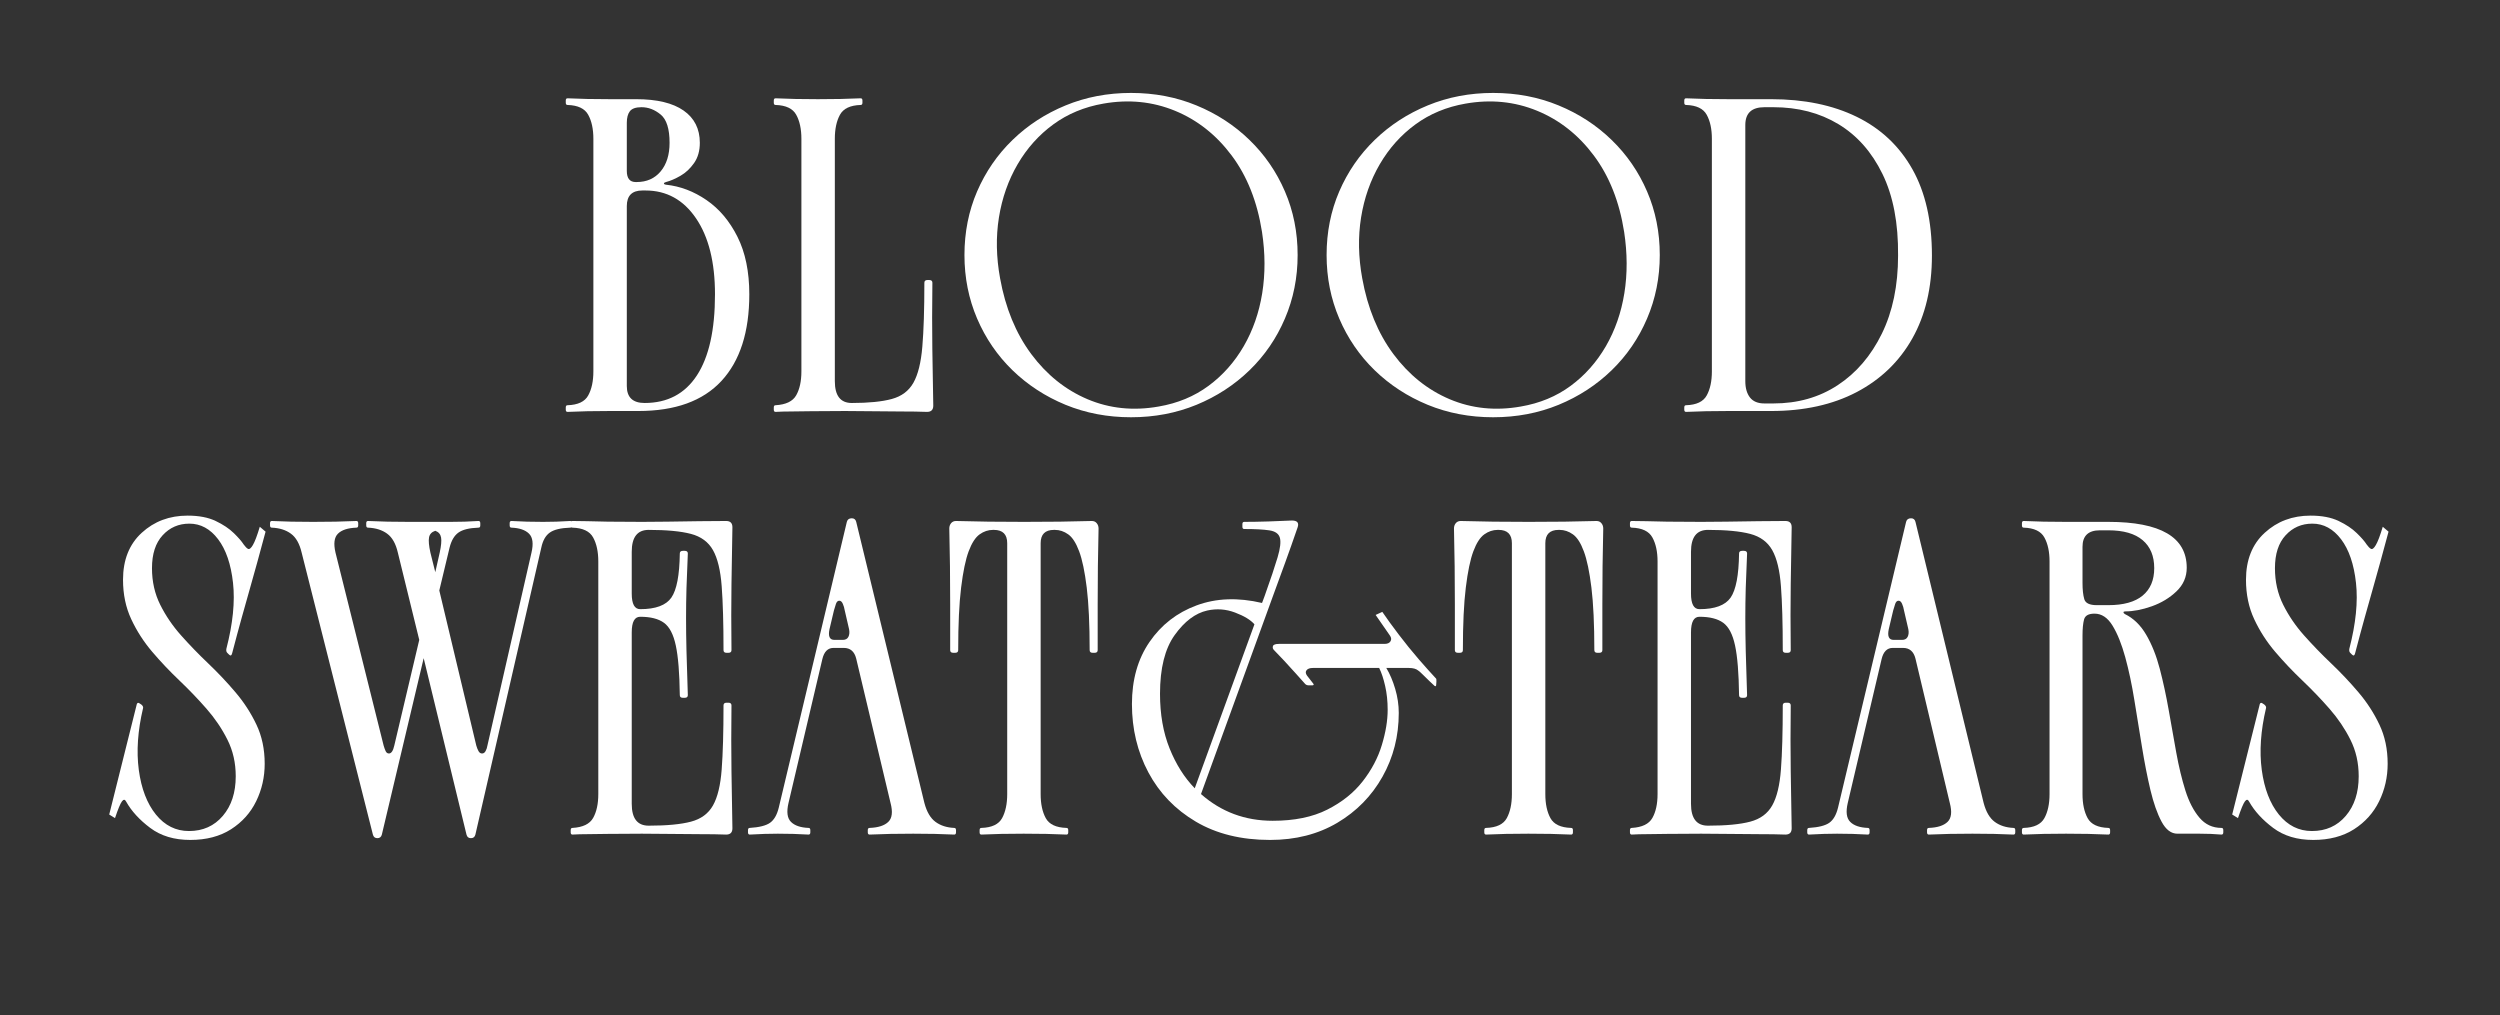
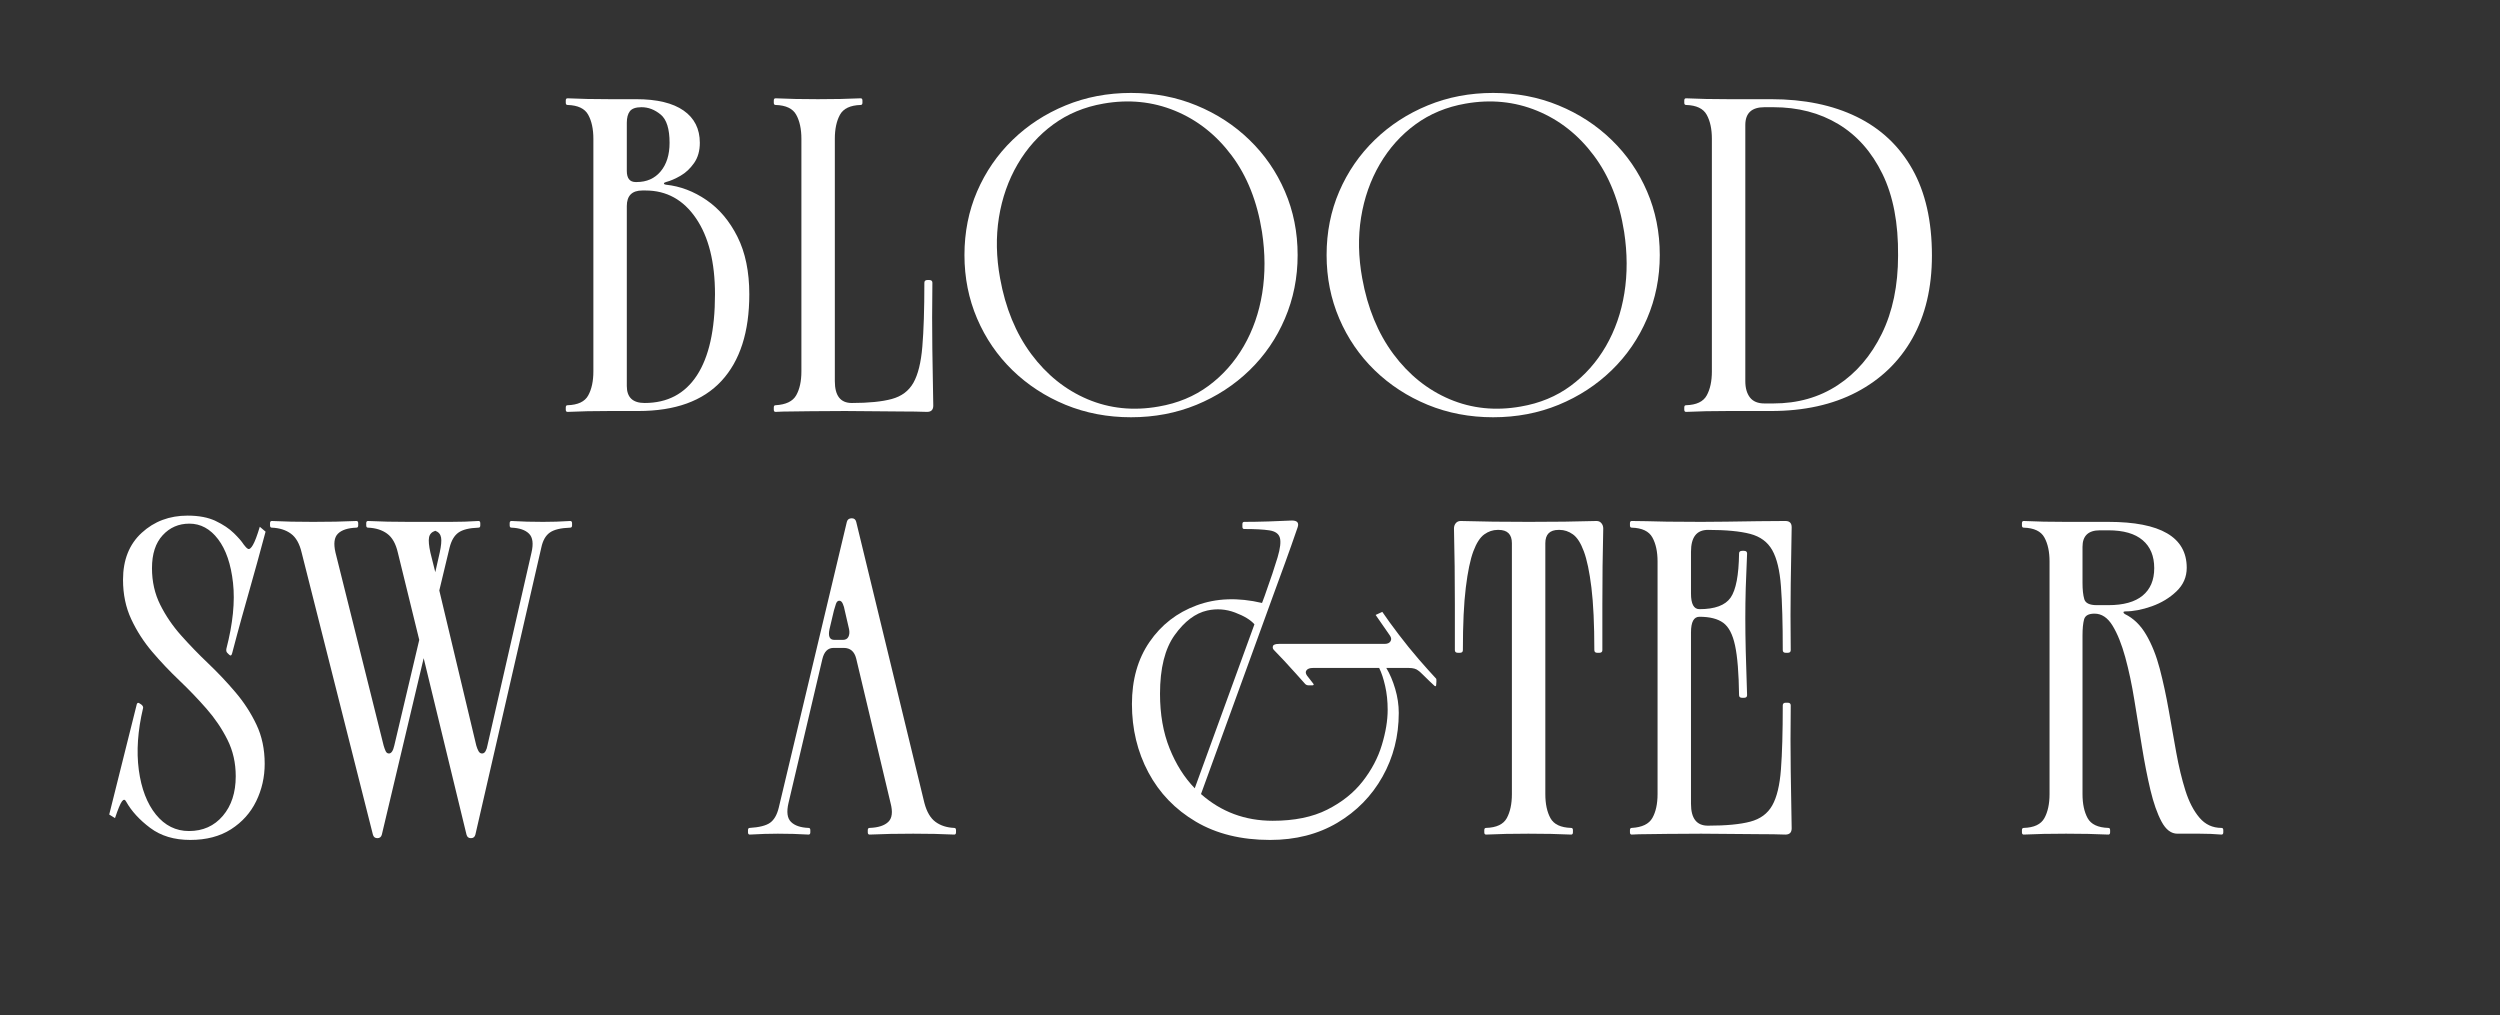
<svg xmlns="http://www.w3.org/2000/svg" width="1000" viewBox="0 0 750 304.5" height="406" preserveAspectRatio="xMidYMid meet">
  <rect x="0" y="0" width="750" height="304.5" fill="#333333" stroke="none" />
  <defs>
    <g />
  </defs>
  <g fill="#ffffff" fill-opacity="1">
    <g transform="translate(166.387, 123.302)">
      <g>
        <path d="M 27 -2.406 C 33.852 -2.406 39.082 -5.164 42.688 -10.688 C 46.301 -16.219 48.109 -24.328 48.109 -35.016 C 48.109 -44.641 46.211 -52.234 42.422 -57.797 C 38.641 -63.367 33.586 -66.156 27.266 -66.156 L 26.328 -66.156 C 23.211 -66.156 21.656 -64.594 21.656 -61.469 L 21.656 -7.484 C 21.656 -4.098 23.438 -2.406 27 -2.406 Z M 24.594 -68.688 C 27.625 -68.688 30.031 -69.754 31.812 -71.891 C 33.594 -74.035 34.484 -76.891 34.484 -80.453 C 34.484 -84.641 33.594 -87.469 31.812 -88.938 C 30.031 -90.406 28.113 -91.141 26.062 -91.141 C 24.363 -91.141 23.203 -90.738 22.578 -89.938 C 21.961 -89.133 21.656 -87.977 21.656 -86.469 L 21.656 -72.031 C 21.656 -69.801 22.547 -68.688 24.328 -68.688 Z M 16.578 0 C 14.078 0 11.848 0.02 9.891 0.062 C 7.93 0.113 5.926 0.18 3.875 0.266 C 3.52 0.266 3.344 0.039 3.344 -0.406 L 3.344 -1.062 C 3.344 -1.508 3.52 -1.734 3.875 -1.734 C 6.988 -1.828 9.055 -2.805 10.078 -4.672 C 11.109 -6.547 11.625 -8.953 11.625 -11.891 L 11.625 -81.656 C 11.625 -84.594 11.109 -86.992 10.078 -88.859 C 9.055 -90.734 6.988 -91.719 3.875 -91.812 C 3.52 -91.812 3.344 -92.035 3.344 -92.484 L 3.344 -93.141 C 3.344 -93.586 3.52 -93.812 3.875 -93.812 C 5.926 -93.727 7.93 -93.66 9.891 -93.609 C 11.848 -93.566 14.078 -93.547 16.578 -93.547 L 24.453 -93.547 C 30.691 -93.547 35.438 -92.41 38.688 -90.141 C 41.938 -87.867 43.562 -84.641 43.562 -80.453 C 43.562 -78.047 42.984 -76.02 41.828 -74.375 C 40.672 -72.727 39.312 -71.457 37.75 -70.562 C 36.195 -69.664 34.75 -69.039 33.406 -68.688 C 33.051 -68.602 32.848 -68.469 32.797 -68.281 C 32.754 -68.102 32.957 -67.973 33.406 -67.891 C 37.688 -67.441 41.738 -65.906 45.562 -63.281 C 49.395 -60.656 52.492 -56.977 54.859 -52.25 C 57.223 -47.531 58.406 -41.785 58.406 -35.016 C 58.406 -23.703 55.617 -15.035 50.047 -9.016 C 44.484 -3.004 36.176 0 25.125 0 Z M 16.578 0 " />
      </g>
    </g>
  </g>
  <g fill="#ffffff" fill-opacity="1">
    <g transform="translate(228.794, 123.302)">
      <g>
        <path d="M 3.875 0.266 C 3.52 0.266 3.344 0.039 3.344 -0.406 L 3.344 -1.062 C 3.344 -1.508 3.52 -1.734 3.875 -1.734 C 6.988 -1.91 9.055 -2.91 10.078 -4.734 C 11.109 -6.566 11.625 -8.953 11.625 -11.891 L 11.625 -81.656 C 11.625 -84.594 11.109 -86.992 10.078 -88.859 C 9.055 -90.734 6.988 -91.719 3.875 -91.812 C 3.52 -91.812 3.344 -92.035 3.344 -92.484 L 3.344 -93.141 C 3.344 -93.586 3.52 -93.812 3.875 -93.812 C 5.926 -93.727 7.93 -93.66 9.891 -93.609 C 11.848 -93.566 14.078 -93.547 16.578 -93.547 C 19.066 -93.547 21.312 -93.566 23.312 -93.609 C 25.32 -93.66 27.352 -93.727 29.406 -93.812 C 29.758 -93.812 29.938 -93.586 29.938 -93.141 L 29.938 -92.484 C 29.938 -92.035 29.758 -91.812 29.406 -91.812 C 26.281 -91.719 24.207 -90.734 23.188 -88.859 C 22.164 -86.992 21.656 -84.594 21.656 -81.656 L 21.656 -8.953 C 21.656 -4.586 23.348 -2.406 26.734 -2.406 C 31.805 -2.406 35.812 -2.805 38.75 -3.609 C 41.695 -4.41 43.859 -6.035 45.234 -8.484 C 46.617 -10.93 47.508 -14.535 47.906 -19.297 C 48.312 -24.066 48.516 -30.461 48.516 -38.484 C 48.516 -39.023 48.828 -39.297 49.453 -39.297 L 49.984 -39.297 C 50.609 -39.297 50.922 -39.023 50.922 -38.484 C 50.828 -31.18 50.82 -24.586 50.906 -18.703 C 51 -12.828 51.094 -7.129 51.188 -1.609 C 51.188 -0.359 50.562 0.266 49.312 0.266 C 47.176 0.18 44.547 0.141 41.422 0.141 C 38.305 0.141 35.234 0.113 32.203 0.062 C 29.172 0.02 26.676 0 24.719 0 C 20.445 0 17.039 0.02 14.5 0.062 C 11.957 0.113 9.906 0.141 8.344 0.141 C 6.789 0.141 5.301 0.18 3.875 0.266 Z M 3.875 0.266 " />
      </g>
    </g>
  </g>
  <g fill="#ffffff" fill-opacity="1">
    <g transform="translate(285.32, 123.302)">
      <g>
        <path d="M 53.984 1.875 C 46.953 1.875 40.406 0.629 34.344 -1.859 C 28.289 -4.359 22.988 -7.812 18.438 -12.219 C 13.895 -16.633 10.352 -21.805 7.812 -27.734 C 5.281 -33.66 4.016 -40.008 4.016 -46.781 C 4.016 -53.633 5.281 -60 7.812 -65.875 C 10.352 -71.758 13.895 -76.906 18.438 -81.312 C 22.988 -85.727 28.289 -89.18 34.344 -91.672 C 40.406 -94.172 46.953 -95.422 53.984 -95.422 C 61.023 -95.422 67.57 -94.172 73.625 -91.672 C 79.688 -89.18 84.988 -85.727 89.531 -81.312 C 94.082 -76.906 97.625 -71.758 100.156 -65.875 C 102.695 -60 103.969 -53.633 103.969 -46.781 C 103.969 -40.008 102.695 -33.66 100.156 -27.734 C 97.625 -21.805 94.082 -16.633 89.531 -12.219 C 84.988 -7.812 79.688 -4.359 73.625 -1.859 C 67.57 0.629 61.023 1.875 53.984 1.875 Z M 62.281 -1.344 C 67.977 -2.32 72.961 -4.391 77.234 -7.547 C 81.516 -10.711 85.035 -14.676 87.797 -19.438 C 90.555 -24.207 92.406 -29.508 93.344 -35.344 C 94.281 -41.176 94.258 -47.301 93.281 -53.719 C 91.852 -62.812 88.82 -70.453 84.188 -76.641 C 79.562 -82.836 73.883 -87.316 67.156 -90.078 C 60.426 -92.836 53.273 -93.551 45.703 -92.219 C 40.004 -91.227 34.992 -89.148 30.672 -85.984 C 26.348 -82.828 22.781 -78.844 19.969 -74.031 C 17.164 -69.219 15.297 -63.895 14.359 -58.062 C 13.43 -52.227 13.547 -46.148 14.703 -39.828 C 16.305 -30.91 19.422 -23.332 24.047 -17.094 C 28.68 -10.863 34.316 -6.344 40.953 -3.531 C 47.598 -0.727 54.707 0 62.281 -1.344 Z M 62.281 -1.344 " />
      </g>
    </g>
  </g>
  <g fill="#ffffff" fill-opacity="1">
    <g transform="translate(393.963, 123.302)">
      <g>
        <path d="M 53.984 1.875 C 46.953 1.875 40.406 0.629 34.344 -1.859 C 28.289 -4.359 22.988 -7.812 18.438 -12.219 C 13.895 -16.633 10.352 -21.805 7.812 -27.734 C 5.281 -33.66 4.016 -40.008 4.016 -46.781 C 4.016 -53.633 5.281 -60 7.812 -65.875 C 10.352 -71.758 13.895 -76.906 18.438 -81.312 C 22.988 -85.727 28.289 -89.18 34.344 -91.672 C 40.406 -94.172 46.953 -95.422 53.984 -95.422 C 61.023 -95.422 67.57 -94.172 73.625 -91.672 C 79.688 -89.18 84.988 -85.727 89.531 -81.312 C 94.082 -76.906 97.625 -71.758 100.156 -65.875 C 102.695 -60 103.969 -53.633 103.969 -46.781 C 103.969 -40.008 102.695 -33.66 100.156 -27.734 C 97.625 -21.805 94.082 -16.633 89.531 -12.219 C 84.988 -7.812 79.688 -4.359 73.625 -1.859 C 67.57 0.629 61.023 1.875 53.984 1.875 Z M 62.281 -1.344 C 67.977 -2.32 72.961 -4.391 77.234 -7.547 C 81.516 -10.711 85.035 -14.676 87.797 -19.438 C 90.555 -24.207 92.406 -29.508 93.344 -35.344 C 94.281 -41.176 94.258 -47.301 93.281 -53.719 C 91.852 -62.812 88.82 -70.453 84.188 -76.641 C 79.562 -82.836 73.883 -87.316 67.156 -90.078 C 60.426 -92.836 53.273 -93.551 45.703 -92.219 C 40.004 -91.227 34.992 -89.148 30.672 -85.984 C 26.348 -82.828 22.781 -78.844 19.969 -74.031 C 17.164 -69.219 15.297 -63.895 14.359 -58.062 C 13.43 -52.227 13.547 -46.148 14.703 -39.828 C 16.305 -30.91 19.422 -23.332 24.047 -17.094 C 28.68 -10.863 34.316 -6.344 40.953 -3.531 C 47.598 -0.727 54.707 0 62.281 -1.344 Z M 62.281 -1.344 " />
      </g>
    </g>
  </g>
  <g fill="#ffffff" fill-opacity="1">
    <g transform="translate(501.938, 123.302)">
      <g>
        <path d="M 16.578 0 C 14.078 0 11.848 0.02 9.891 0.062 C 7.93 0.113 5.926 0.18 3.875 0.266 C 3.52 0.266 3.344 0.039 3.344 -0.406 L 3.344 -1.062 C 3.344 -1.508 3.52 -1.734 3.875 -1.734 C 6.988 -1.828 9.055 -2.805 10.078 -4.672 C 11.109 -6.547 11.625 -8.953 11.625 -11.891 L 11.625 -81.656 C 11.625 -84.594 11.109 -86.992 10.078 -88.859 C 9.055 -90.734 6.988 -91.719 3.875 -91.812 C 3.52 -91.812 3.344 -92.035 3.344 -92.484 L 3.344 -93.141 C 3.344 -93.586 3.52 -93.812 3.875 -93.812 C 5.926 -93.727 7.93 -93.66 9.891 -93.609 C 11.848 -93.566 14.078 -93.547 16.578 -93.547 L 29.406 -93.547 C 39.289 -93.547 47.844 -91.785 55.062 -88.266 C 62.281 -84.742 67.848 -79.508 71.766 -72.562 C 75.68 -65.613 77.641 -56.973 77.641 -46.641 C 77.641 -37.016 75.68 -28.727 71.766 -21.781 C 67.848 -14.832 62.281 -9.461 55.062 -5.672 C 47.844 -1.891 39.289 0 29.406 0 Z M 30.062 -2.266 C 37.375 -2.266 43.812 -4.094 49.375 -7.75 C 54.945 -11.406 59.359 -16.551 62.609 -23.188 C 65.859 -29.82 67.484 -37.641 67.484 -46.641 C 67.578 -56.348 66.02 -64.5 62.812 -71.094 C 59.602 -77.688 55.191 -82.676 49.578 -86.062 C 43.961 -89.445 37.457 -91.141 30.062 -91.141 L 27.391 -91.141 C 23.566 -91.141 21.656 -89.359 21.656 -85.797 L 21.656 -8.953 C 21.656 -6.898 22.117 -5.27 23.047 -4.062 C 23.984 -2.863 25.43 -2.266 27.391 -2.266 Z M 30.062 -2.266 " />
      </g>
    </g>
  </g>
  <g fill="#ffffff" fill-opacity="1">
    <g transform="translate(29.423, 250.108)">
      <g>
        <path d="M 27.656 1.875 C 22.852 1.875 18.848 0.672 15.641 -1.734 C 12.43 -4.141 10.023 -6.77 8.422 -9.625 C 8.066 -10.332 7.645 -10.352 7.156 -9.688 C 6.664 -9.02 5.973 -7.348 5.078 -4.672 L 3.344 -5.75 L 11.625 -38.891 C 11.801 -39.336 12.113 -39.379 12.562 -39.016 L 12.969 -38.75 C 13.406 -38.395 13.582 -38.039 13.5 -37.688 C 11.895 -30.914 11.469 -24.723 12.219 -19.109 C 12.977 -13.492 14.691 -9.035 17.359 -5.734 C 20.035 -2.441 23.336 -0.797 27.266 -0.797 C 31.453 -0.797 34.836 -2.312 37.422 -5.344 C 40.004 -8.375 41.297 -12.336 41.297 -17.234 C 41.297 -21.242 40.469 -24.895 38.812 -28.188 C 37.164 -31.488 35.07 -34.586 32.531 -37.484 C 30 -40.379 27.285 -43.207 24.391 -45.969 C 21.492 -48.727 18.773 -51.598 16.234 -54.578 C 13.691 -57.566 11.598 -60.82 9.953 -64.344 C 8.305 -67.863 7.484 -71.805 7.484 -76.172 C 7.484 -82.141 9.352 -86.836 13.094 -90.266 C 16.832 -93.703 21.422 -95.422 26.859 -95.422 C 30.242 -95.422 33.051 -94.883 35.281 -93.812 C 37.508 -92.75 39.312 -91.547 40.688 -90.203 C 42.07 -88.867 43.078 -87.711 43.703 -86.734 C 44.148 -86.109 44.57 -85.68 44.969 -85.453 C 45.375 -85.234 45.863 -85.613 46.438 -86.594 C 47.02 -87.57 47.711 -89.398 48.516 -92.078 L 50.25 -90.609 C 49.352 -87.223 48.523 -84.172 47.766 -81.453 C 47.016 -78.734 46.258 -76.035 45.5 -73.359 C 44.75 -70.691 43.945 -67.844 43.094 -64.812 C 42.25 -61.781 41.289 -58.219 40.219 -54.125 C 40.039 -53.414 39.734 -53.281 39.297 -53.719 L 38.75 -54.266 C 38.488 -54.523 38.398 -54.922 38.484 -55.453 C 40.441 -63.023 41.109 -69.617 40.484 -75.234 C 39.867 -80.848 38.379 -85.211 36.016 -88.328 C 33.648 -91.453 30.773 -93.016 27.391 -93.016 C 24.18 -93.016 21.508 -91.852 19.375 -89.531 C 17.238 -87.219 16.172 -83.926 16.172 -79.656 C 16.172 -75.645 16.992 -71.988 18.641 -68.688 C 20.285 -65.395 22.379 -62.32 24.922 -59.469 C 27.461 -56.613 30.18 -53.805 33.078 -51.047 C 35.973 -48.285 38.688 -45.41 41.219 -42.422 C 43.758 -39.441 45.852 -36.211 47.5 -32.734 C 49.156 -29.266 49.984 -25.348 49.984 -20.984 C 49.984 -16.973 49.133 -13.227 47.438 -9.75 C 45.75 -6.281 43.234 -3.473 39.891 -1.328 C 36.547 0.805 32.469 1.875 27.656 1.875 Z M 27.656 1.875 " />
      </g>
    </g>
  </g>
  <g fill="#ffffff" fill-opacity="1">
    <g transform="translate(83.009, 250.108)">
      <g>
        <path d="M 36.344 -84.328 C 35.727 -87.004 34.66 -88.895 33.141 -90 C 31.629 -91.113 29.711 -91.719 27.391 -91.812 C 27.035 -91.812 26.859 -92.035 26.859 -92.484 L 26.859 -93.141 C 26.859 -93.586 27.035 -93.812 27.391 -93.812 C 29.441 -93.727 31.398 -93.66 33.266 -93.609 C 35.141 -93.566 37.238 -93.547 39.562 -93.547 L 42.906 -93.547 C 44.5 -93.547 46.234 -93.547 48.109 -93.547 C 49.984 -93.547 51.32 -93.547 52.125 -93.547 C 53.633 -93.547 55.055 -93.566 56.391 -93.609 C 57.734 -93.66 59.117 -93.727 60.547 -93.812 C 60.898 -93.812 61.078 -93.586 61.078 -93.141 L 61.078 -92.484 C 61.078 -92.035 60.898 -91.812 60.547 -91.812 C 57.773 -91.719 55.766 -91.223 54.516 -90.328 C 53.273 -89.441 52.391 -87.93 51.859 -85.797 L 48.781 -72.969 L 59.875 -26.453 C 60.051 -25.836 60.27 -25.285 60.531 -24.797 C 60.801 -24.305 61.16 -24.062 61.609 -24.062 C 62.055 -24.062 62.41 -24.305 62.672 -24.797 C 62.941 -25.285 63.125 -25.836 63.219 -26.453 L 76.438 -84.328 C 77.062 -87.004 76.816 -88.895 75.703 -90 C 74.586 -91.113 72.828 -91.719 70.422 -91.812 C 70.066 -91.812 69.891 -92.035 69.891 -92.484 L 69.891 -93.141 C 69.891 -93.586 70.066 -93.812 70.422 -93.812 C 72.023 -93.727 73.582 -93.66 75.094 -93.609 C 76.613 -93.566 78.223 -93.547 79.922 -93.547 C 81.348 -93.547 82.68 -93.566 83.922 -93.609 C 85.172 -93.66 86.551 -93.727 88.062 -93.812 C 88.426 -93.812 88.609 -93.586 88.609 -93.141 L 88.609 -92.484 C 88.609 -92.035 88.426 -91.812 88.062 -91.812 C 85.219 -91.719 83.172 -91.223 81.922 -90.328 C 80.672 -89.441 79.82 -87.93 79.375 -85.797 L 59.609 0.266 C 59.43 0.984 58.984 1.344 58.266 1.344 C 57.555 1.344 57.113 0.984 56.938 0.266 L 44.094 -52.656 L 31.547 0.266 C 31.359 0.984 30.91 1.344 30.203 1.344 C 29.492 1.344 29.047 0.984 28.859 0.266 L 7.484 -84.328 C 6.859 -87.004 5.785 -88.895 4.266 -90 C 2.754 -91.113 0.844 -91.719 -1.469 -91.812 C -1.82 -91.812 -2 -92.035 -2 -92.484 L -2 -93.141 C -2 -93.586 -1.82 -93.812 -1.469 -93.812 C 0.488 -93.727 2.445 -93.66 4.406 -93.609 C 6.363 -93.566 8.547 -93.547 10.953 -93.547 C 13.535 -93.547 15.785 -93.566 17.703 -93.609 C 19.617 -93.66 21.691 -93.727 23.922 -93.812 C 24.273 -93.812 24.453 -93.586 24.453 -93.141 L 24.453 -92.484 C 24.453 -92.035 24.273 -91.812 23.922 -91.812 C 21.336 -91.719 19.488 -91.113 18.375 -90 C 17.258 -88.895 17.016 -87.004 17.641 -84.328 L 32.078 -26.453 C 32.254 -25.836 32.453 -25.285 32.672 -24.797 C 32.898 -24.305 33.234 -24.062 33.672 -24.062 C 34.391 -24.062 34.926 -24.859 35.281 -26.453 L 42.766 -58.141 Z M 46.109 -84.328 L 47.578 -78.453 L 48.906 -84.328 C 49.352 -86.379 49.488 -87.895 49.312 -88.875 C 49.133 -89.852 48.555 -90.52 47.578 -90.875 C 46.504 -90.52 45.879 -89.852 45.703 -88.875 C 45.523 -87.895 45.66 -86.379 46.109 -84.328 Z M 46.109 -84.328 " />
      </g>
    </g>
  </g>
  <g fill="#ffffff" fill-opacity="1">
    <g transform="translate(167.865, 250.108)">
      <g>
-         <path d="M 3.875 0.266 C 3.52 0.266 3.344 0.039 3.344 -0.406 L 3.344 -1.062 C 3.344 -1.508 3.52 -1.734 3.875 -1.734 C 6.988 -1.91 9.055 -2.91 10.078 -4.734 C 11.109 -6.566 11.625 -8.953 11.625 -11.891 L 11.625 -81.656 C 11.625 -84.594 11.109 -86.992 10.078 -88.859 C 9.055 -90.734 6.988 -91.719 3.875 -91.812 C 3.52 -91.812 3.344 -92.035 3.344 -92.484 L 3.344 -93.141 C 3.344 -93.586 3.52 -93.812 3.875 -93.812 C 5.301 -93.812 6.789 -93.789 8.344 -93.75 C 9.906 -93.707 11.957 -93.66 14.5 -93.609 C 17.039 -93.566 20.445 -93.547 24.719 -93.547 C 26.676 -93.547 29.211 -93.566 32.328 -93.609 C 35.453 -93.66 38.641 -93.707 41.891 -93.75 C 45.148 -93.789 47.848 -93.812 49.984 -93.812 C 51.234 -93.812 51.859 -93.188 51.859 -91.938 C 51.766 -86.508 51.672 -80.832 51.578 -74.906 C 51.492 -68.977 51.492 -62.363 51.578 -55.062 C 51.578 -54.531 51.27 -54.266 50.656 -54.266 L 50.109 -54.266 C 49.492 -54.266 49.188 -54.531 49.188 -55.062 C 49.188 -63.082 49.004 -69.473 48.641 -74.234 C 48.285 -79.004 47.414 -82.613 46.031 -85.062 C 44.656 -87.508 42.453 -89.133 39.422 -89.938 C 36.391 -90.738 32.16 -91.141 26.734 -91.141 C 23.348 -91.141 21.656 -88.957 21.656 -84.594 L 21.656 -72.031 C 21.656 -68.914 22.5 -67.359 24.188 -67.359 C 28.82 -67.359 31.941 -68.516 33.547 -70.828 C 35.148 -73.141 35.992 -77.551 36.078 -84.062 C 36.078 -84.594 36.391 -84.859 37.016 -84.859 L 37.547 -84.859 C 38.172 -84.859 38.484 -84.594 38.484 -84.062 C 38.305 -80.145 38.172 -76.672 38.078 -73.641 C 37.992 -70.609 37.953 -67.617 37.953 -64.672 C 37.953 -61.734 37.992 -58.461 38.078 -54.859 C 38.172 -51.254 38.305 -46.82 38.484 -41.562 C 38.484 -41.031 38.172 -40.766 37.547 -40.766 L 37.016 -40.766 C 36.391 -40.766 36.078 -41.031 36.078 -41.562 C 35.992 -48.156 35.594 -53.117 34.875 -56.453 C 34.164 -59.797 32.984 -62.066 31.328 -63.266 C 29.68 -64.473 27.301 -65.078 24.188 -65.078 C 22.5 -65.078 21.656 -63.52 21.656 -60.406 L 21.656 -8.953 C 21.656 -4.586 23.348 -2.406 26.734 -2.406 C 32.16 -2.406 36.391 -2.805 39.422 -3.609 C 42.453 -4.41 44.656 -6.035 46.031 -8.484 C 47.414 -10.93 48.285 -14.535 48.641 -19.297 C 49.004 -24.066 49.188 -30.461 49.188 -38.484 C 49.188 -39.023 49.492 -39.297 50.109 -39.297 L 50.656 -39.297 C 51.27 -39.297 51.578 -39.023 51.578 -38.484 C 51.492 -31.18 51.492 -24.586 51.578 -18.703 C 51.672 -12.828 51.766 -7.129 51.859 -1.609 C 51.859 -0.359 51.234 0.266 49.984 0.266 C 47.848 0.18 45.148 0.141 41.891 0.141 C 38.641 0.141 35.453 0.113 32.328 0.062 C 29.211 0.02 26.676 0 24.719 0 C 20.445 0 17.039 0.02 14.5 0.062 C 11.957 0.113 9.906 0.141 8.344 0.141 C 6.789 0.141 5.301 0.18 3.875 0.266 Z M 3.875 0.266 " />
-       </g>
+         </g>
    </g>
  </g>
  <g fill="#ffffff" fill-opacity="1">
    <g transform="translate(226.396, 250.108)">
      <g>
        <path d="M 27 -67.094 C 26.906 -67.707 26.723 -68.328 26.453 -68.953 C 26.191 -69.578 25.836 -69.891 25.391 -69.891 C 24.941 -69.891 24.609 -69.578 24.391 -68.953 C 24.172 -68.328 23.969 -67.66 23.781 -66.953 L 22.453 -61.344 C 22.004 -59.207 22.492 -58.141 23.922 -58.141 L 26.453 -58.141 C 27.254 -58.141 27.812 -58.445 28.125 -59.062 C 28.438 -59.688 28.504 -60.445 28.328 -61.344 Z M 10.156 -9.219 C 9.531 -6.551 9.773 -4.66 10.891 -3.547 C 12.004 -2.43 13.766 -1.828 16.172 -1.734 C 16.523 -1.734 16.703 -1.508 16.703 -1.062 L 16.703 -0.406 C 16.703 0.039 16.523 0.266 16.172 0.266 C 14.566 0.18 13.031 0.113 11.562 0.062 C 10.094 0.02 8.555 0 6.953 0 C 5.797 0 4.477 0.02 3 0.062 C 1.531 0.113 0.039 0.18 -1.469 0.266 C -1.82 0.266 -2 0.039 -2 -0.406 L -2 -1.062 C -2 -1.508 -1.82 -1.734 -1.469 -1.734 C 1.383 -1.91 3.41 -2.422 4.609 -3.266 C 5.816 -4.117 6.688 -5.613 7.219 -7.75 L 27.656 -93.547 C 27.844 -94.266 28.336 -94.625 29.141 -94.625 C 29.848 -94.625 30.289 -94.266 30.469 -93.547 L 50.922 -9.219 C 51.629 -6.551 52.738 -4.66 54.25 -3.547 C 55.77 -2.43 57.645 -1.828 59.875 -1.734 C 60.227 -1.734 60.406 -1.508 60.406 -1.062 L 60.406 -0.406 C 60.406 0.039 60.227 0.266 59.875 0.266 C 57.914 0.18 55.953 0.113 53.984 0.062 C 52.023 0.02 49.891 0 47.578 0 C 44.992 0 42.719 0.02 40.75 0.062 C 38.789 0.113 36.703 0.18 34.484 0.266 C 34.117 0.266 33.938 0.039 33.938 -0.406 L 33.938 -1.062 C 33.938 -1.508 34.117 -1.734 34.484 -1.734 C 37.066 -1.828 38.938 -2.43 40.094 -3.547 C 41.25 -4.66 41.473 -6.551 40.766 -9.219 L 30.469 -52.516 C 29.938 -54.66 28.691 -55.734 26.734 -55.734 L 23.656 -55.734 C 21.957 -55.734 20.844 -54.617 20.312 -52.391 Z M 10.156 -9.219 " />
      </g>
    </g>
  </g>
  <g fill="#ffffff" fill-opacity="1">
    <g transform="translate(280.116, 250.108)">
      <g>
-         <path d="M 32.078 -11.891 C 32.078 -8.953 32.586 -6.547 33.609 -4.672 C 34.629 -2.805 36.703 -1.828 39.828 -1.734 C 40.18 -1.734 40.359 -1.508 40.359 -1.062 L 40.359 -0.406 C 40.359 0.039 40.18 0.266 39.828 0.266 C 37.773 0.18 35.742 0.113 33.734 0.062 C 31.734 0.02 29.488 0 27 0 C 24.5 0 22.27 0.02 20.312 0.062 C 18.352 0.113 16.348 0.18 14.297 0.266 C 13.941 0.266 13.766 0.039 13.766 -0.406 L 13.766 -1.062 C 13.766 -1.508 13.941 -1.734 14.297 -1.734 C 17.422 -1.828 19.492 -2.805 20.516 -4.672 C 21.535 -6.547 22.047 -8.953 22.047 -11.891 L 22.047 -87.141 C 22.047 -89.805 20.711 -91.141 18.047 -91.141 L 17.781 -91.141 C 16.352 -91.141 15.016 -90.691 13.766 -89.797 C 12.516 -88.91 11.422 -87.219 10.484 -84.719 C 9.555 -82.227 8.801 -78.598 8.219 -73.828 C 7.633 -69.066 7.344 -62.812 7.344 -55.062 C 7.344 -54.531 7.035 -54.266 6.422 -54.266 L 5.875 -54.266 C 5.25 -54.266 4.938 -54.531 4.938 -55.062 C 4.938 -60.227 4.938 -64.816 4.938 -68.828 C 4.938 -72.836 4.914 -76.645 4.875 -80.25 C 4.832 -83.852 4.766 -87.617 4.672 -91.547 C 4.672 -92.172 4.848 -92.703 5.203 -93.141 C 5.566 -93.586 6.062 -93.812 6.688 -93.812 C 10.156 -93.727 13.406 -93.66 16.438 -93.609 C 19.469 -93.566 23.031 -93.547 27.125 -93.547 C 31.227 -93.547 34.789 -93.566 37.812 -93.609 C 40.844 -93.66 44.051 -93.727 47.438 -93.812 C 48.062 -93.812 48.551 -93.586 48.906 -93.141 C 49.27 -92.703 49.453 -92.172 49.453 -91.547 C 49.359 -87.617 49.289 -83.852 49.25 -80.25 C 49.207 -76.645 49.188 -72.836 49.188 -68.828 C 49.188 -64.816 49.188 -60.227 49.188 -55.062 C 49.188 -54.531 48.875 -54.266 48.25 -54.266 L 47.703 -54.266 C 47.086 -54.266 46.781 -54.531 46.781 -55.062 C 46.781 -62.812 46.488 -69.066 45.906 -73.828 C 45.32 -78.598 44.562 -82.227 43.625 -84.719 C 42.695 -87.219 41.609 -88.91 40.359 -89.797 C 39.109 -90.691 37.77 -91.141 36.344 -91.141 L 36.078 -91.141 C 33.41 -91.141 32.078 -89.805 32.078 -87.141 Z M 32.078 -11.891 " />
-       </g>
+         </g>
    </g>
  </g>
  <g fill="#ffffff" fill-opacity="1">
    <g transform="translate(334.237, 250.108)">
      <g>
        <path d="M 46.781 1.875 C 38.133 1.875 30.711 0.047 24.516 -3.609 C 18.328 -7.266 13.582 -12.188 10.281 -18.375 C 6.988 -24.562 5.344 -31.398 5.344 -38.891 C 5.344 -46.191 7.102 -52.406 10.625 -57.531 C 14.145 -62.656 18.844 -66.305 24.719 -68.484 C 30.602 -70.672 37.156 -70.914 44.375 -69.219 L 45.172 -71.359 C 46.953 -76.348 48.242 -80.203 49.047 -82.922 C 49.848 -85.641 50.07 -87.598 49.719 -88.797 C 49.363 -90.004 48.316 -90.738 46.578 -91 C 44.836 -91.27 42.316 -91.406 39.016 -91.406 C 38.66 -91.406 38.484 -91.629 38.484 -92.078 L 38.484 -92.875 C 38.484 -93.32 38.66 -93.547 39.016 -93.547 C 41.16 -93.547 43.586 -93.586 46.297 -93.672 C 49.016 -93.766 51.359 -93.859 53.328 -93.953 C 54.93 -93.953 55.508 -93.281 55.062 -91.938 C 53.812 -88.289 52.562 -84.75 51.312 -81.312 C 50.07 -77.883 48.828 -74.477 47.578 -71.094 L 26.062 -11.891 C 32.113 -6.547 39.285 -3.875 47.578 -3.875 C 54.078 -3.875 59.531 -4.988 63.938 -7.219 C 68.352 -9.445 71.895 -12.273 74.562 -15.703 C 77.238 -19.129 79.156 -22.758 80.312 -26.594 C 81.477 -30.426 82.062 -33.945 82.062 -37.156 C 82.062 -39.738 81.812 -42.117 81.312 -44.297 C 80.82 -46.484 80.223 -48.289 79.516 -49.719 L 59.609 -49.719 C 58.711 -49.719 58.086 -49.492 57.734 -49.047 C 57.379 -48.598 57.422 -48.062 57.859 -47.438 L 59.734 -45.031 C 60.004 -44.676 59.875 -44.5 59.344 -44.5 L 58.406 -44.5 C 57.957 -44.5 57.598 -44.633 57.328 -44.906 C 56.617 -45.707 55.68 -46.754 54.516 -48.047 C 53.359 -49.336 52.18 -50.629 50.984 -51.922 C 49.785 -53.211 48.785 -54.258 47.984 -55.062 C 47.617 -55.414 47.504 -55.816 47.641 -56.266 C 47.773 -56.711 48.379 -56.938 49.453 -56.938 L 81.125 -56.938 C 82.008 -56.938 82.609 -57.203 82.922 -57.734 C 83.234 -58.266 83.164 -58.844 82.719 -59.469 L 78.453 -65.625 L 80.453 -66.547 C 81.785 -64.586 83.43 -62.316 85.391 -59.734 C 87.359 -57.148 89.363 -54.676 91.406 -52.312 C 93.457 -49.957 95.148 -48.066 96.484 -46.641 C 96.66 -46.547 96.727 -46.234 96.688 -45.703 C 96.645 -45.172 96.625 -44.859 96.625 -44.766 C 96.625 -44.234 96.445 -44.102 96.094 -44.375 C 95.82 -44.633 95.328 -45.098 94.609 -45.766 C 93.898 -46.441 93.211 -47.113 92.547 -47.781 C 91.879 -48.445 91.457 -48.82 91.281 -48.906 C 90.656 -49.445 89.719 -49.719 88.469 -49.719 L 81.656 -49.719 C 82.727 -47.938 83.617 -45.844 84.328 -43.438 C 85.035 -41.031 85.391 -38.625 85.391 -36.219 C 85.391 -29.27 83.766 -22.898 80.516 -17.109 C 77.266 -11.316 72.742 -6.703 66.953 -3.266 C 61.16 0.16 54.438 1.875 46.781 1.875 Z M 13.766 -41.969 C 13.766 -35.812 14.723 -30.348 16.641 -25.578 C 18.555 -20.816 21.07 -16.832 24.188 -13.625 L 42.094 -62.812 C 40.938 -64.145 39 -65.32 36.281 -66.344 C 33.562 -67.375 30.781 -67.578 27.938 -66.953 C 24.363 -66.148 21.109 -63.695 18.172 -59.594 C 15.234 -55.5 13.766 -49.625 13.766 -41.969 Z M 13.766 -41.969 " />
      </g>
    </g>
  </g>
  <g fill="#ffffff" fill-opacity="1">
    <g transform="translate(431.521, 250.108)">
      <g>
        <path d="M 32.078 -11.891 C 32.078 -8.953 32.586 -6.547 33.609 -4.672 C 34.629 -2.805 36.703 -1.828 39.828 -1.734 C 40.18 -1.734 40.359 -1.508 40.359 -1.062 L 40.359 -0.406 C 40.359 0.039 40.18 0.266 39.828 0.266 C 37.773 0.18 35.742 0.113 33.734 0.062 C 31.734 0.02 29.488 0 27 0 C 24.5 0 22.27 0.02 20.312 0.062 C 18.352 0.113 16.348 0.18 14.297 0.266 C 13.941 0.266 13.766 0.039 13.766 -0.406 L 13.766 -1.062 C 13.766 -1.508 13.941 -1.734 14.297 -1.734 C 17.422 -1.828 19.492 -2.805 20.516 -4.672 C 21.535 -6.547 22.047 -8.953 22.047 -11.891 L 22.047 -87.141 C 22.047 -89.805 20.711 -91.141 18.047 -91.141 L 17.781 -91.141 C 16.352 -91.141 15.016 -90.691 13.766 -89.797 C 12.516 -88.91 11.422 -87.219 10.484 -84.719 C 9.555 -82.227 8.801 -78.598 8.219 -73.828 C 7.633 -69.066 7.344 -62.812 7.344 -55.062 C 7.344 -54.531 7.035 -54.266 6.422 -54.266 L 5.875 -54.266 C 5.25 -54.266 4.938 -54.531 4.938 -55.062 C 4.938 -60.227 4.938 -64.816 4.938 -68.828 C 4.938 -72.836 4.914 -76.645 4.875 -80.25 C 4.832 -83.852 4.766 -87.617 4.672 -91.547 C 4.672 -92.172 4.848 -92.703 5.203 -93.141 C 5.566 -93.586 6.062 -93.812 6.688 -93.812 C 10.156 -93.727 13.406 -93.66 16.438 -93.609 C 19.469 -93.566 23.031 -93.547 27.125 -93.547 C 31.227 -93.547 34.789 -93.566 37.812 -93.609 C 40.844 -93.66 44.051 -93.727 47.438 -93.812 C 48.062 -93.812 48.551 -93.586 48.906 -93.141 C 49.27 -92.703 49.453 -92.172 49.453 -91.547 C 49.359 -87.617 49.289 -83.852 49.25 -80.25 C 49.207 -76.645 49.188 -72.836 49.188 -68.828 C 49.188 -64.816 49.188 -60.227 49.188 -55.062 C 49.188 -54.531 48.875 -54.266 48.25 -54.266 L 47.703 -54.266 C 47.086 -54.266 46.781 -54.531 46.781 -55.062 C 46.781 -62.812 46.488 -69.066 45.906 -73.828 C 45.32 -78.598 44.562 -82.227 43.625 -84.719 C 42.695 -87.219 41.609 -88.91 40.359 -89.797 C 39.109 -90.691 37.77 -91.141 36.344 -91.141 L 36.078 -91.141 C 33.41 -91.141 32.078 -89.805 32.078 -87.141 Z M 32.078 -11.891 " />
      </g>
    </g>
  </g>
  <g fill="#ffffff" fill-opacity="1">
    <g transform="translate(485.642, 250.108)">
      <g>
        <path d="M 3.875 0.266 C 3.52 0.266 3.344 0.039 3.344 -0.406 L 3.344 -1.062 C 3.344 -1.508 3.52 -1.734 3.875 -1.734 C 6.988 -1.91 9.055 -2.91 10.078 -4.734 C 11.109 -6.566 11.625 -8.953 11.625 -11.891 L 11.625 -81.656 C 11.625 -84.594 11.109 -86.992 10.078 -88.859 C 9.055 -90.734 6.988 -91.719 3.875 -91.812 C 3.52 -91.812 3.344 -92.035 3.344 -92.484 L 3.344 -93.141 C 3.344 -93.586 3.52 -93.812 3.875 -93.812 C 5.301 -93.812 6.789 -93.789 8.344 -93.75 C 9.906 -93.707 11.957 -93.66 14.5 -93.609 C 17.039 -93.566 20.445 -93.547 24.719 -93.547 C 26.676 -93.547 29.211 -93.566 32.328 -93.609 C 35.453 -93.66 38.641 -93.707 41.891 -93.75 C 45.148 -93.789 47.848 -93.812 49.984 -93.812 C 51.234 -93.812 51.859 -93.188 51.859 -91.938 C 51.766 -86.508 51.672 -80.832 51.578 -74.906 C 51.492 -68.977 51.492 -62.363 51.578 -55.062 C 51.578 -54.531 51.27 -54.266 50.656 -54.266 L 50.109 -54.266 C 49.492 -54.266 49.188 -54.531 49.188 -55.062 C 49.188 -63.082 49.004 -69.473 48.641 -74.234 C 48.285 -79.004 47.414 -82.613 46.031 -85.062 C 44.656 -87.508 42.453 -89.133 39.422 -89.938 C 36.391 -90.738 32.16 -91.141 26.734 -91.141 C 23.348 -91.141 21.656 -88.957 21.656 -84.594 L 21.656 -72.031 C 21.656 -68.914 22.5 -67.359 24.188 -67.359 C 28.82 -67.359 31.941 -68.516 33.547 -70.828 C 35.148 -73.141 35.992 -77.551 36.078 -84.062 C 36.078 -84.594 36.391 -84.859 37.016 -84.859 L 37.547 -84.859 C 38.172 -84.859 38.484 -84.594 38.484 -84.062 C 38.305 -80.145 38.172 -76.672 38.078 -73.641 C 37.992 -70.609 37.953 -67.617 37.953 -64.672 C 37.953 -61.734 37.992 -58.461 38.078 -54.859 C 38.172 -51.254 38.305 -46.82 38.484 -41.562 C 38.484 -41.031 38.172 -40.766 37.547 -40.766 L 37.016 -40.766 C 36.391 -40.766 36.078 -41.031 36.078 -41.562 C 35.992 -48.156 35.594 -53.117 34.875 -56.453 C 34.164 -59.797 32.984 -62.066 31.328 -63.266 C 29.68 -64.473 27.301 -65.078 24.188 -65.078 C 22.5 -65.078 21.656 -63.52 21.656 -60.406 L 21.656 -8.953 C 21.656 -4.586 23.348 -2.406 26.734 -2.406 C 32.16 -2.406 36.391 -2.805 39.422 -3.609 C 42.453 -4.41 44.656 -6.035 46.031 -8.484 C 47.414 -10.93 48.285 -14.535 48.641 -19.297 C 49.004 -24.066 49.188 -30.461 49.188 -38.484 C 49.188 -39.023 49.492 -39.297 50.109 -39.297 L 50.656 -39.297 C 51.27 -39.297 51.578 -39.023 51.578 -38.484 C 51.492 -31.18 51.492 -24.586 51.578 -18.703 C 51.672 -12.828 51.766 -7.129 51.859 -1.609 C 51.859 -0.359 51.234 0.266 49.984 0.266 C 47.848 0.18 45.148 0.141 41.891 0.141 C 38.641 0.141 35.453 0.113 32.328 0.062 C 29.211 0.02 26.676 0 24.719 0 C 20.445 0 17.039 0.02 14.5 0.062 C 11.957 0.113 9.906 0.141 8.344 0.141 C 6.789 0.141 5.301 0.18 3.875 0.266 Z M 3.875 0.266 " />
      </g>
    </g>
  </g>
  <g fill="#ffffff" fill-opacity="1">
    <g transform="translate(544.173, 250.108)">
      <g>
-         <path d="M 27 -67.094 C 26.906 -67.707 26.723 -68.328 26.453 -68.953 C 26.191 -69.578 25.836 -69.891 25.391 -69.891 C 24.941 -69.891 24.609 -69.578 24.391 -68.953 C 24.172 -68.328 23.969 -67.66 23.781 -66.953 L 22.453 -61.344 C 22.004 -59.207 22.492 -58.141 23.922 -58.141 L 26.453 -58.141 C 27.254 -58.141 27.812 -58.445 28.125 -59.062 C 28.438 -59.688 28.504 -60.445 28.328 -61.344 Z M 10.156 -9.219 C 9.531 -6.551 9.773 -4.66 10.891 -3.547 C 12.004 -2.43 13.766 -1.828 16.172 -1.734 C 16.523 -1.734 16.703 -1.508 16.703 -1.062 L 16.703 -0.406 C 16.703 0.039 16.523 0.266 16.172 0.266 C 14.566 0.18 13.031 0.113 11.562 0.062 C 10.094 0.02 8.555 0 6.953 0 C 5.797 0 4.477 0.02 3 0.062 C 1.531 0.113 0.039 0.18 -1.469 0.266 C -1.82 0.266 -2 0.039 -2 -0.406 L -2 -1.062 C -2 -1.508 -1.82 -1.734 -1.469 -1.734 C 1.383 -1.91 3.41 -2.422 4.609 -3.266 C 5.816 -4.117 6.688 -5.613 7.219 -7.75 L 27.656 -93.547 C 27.844 -94.266 28.336 -94.625 29.141 -94.625 C 29.848 -94.625 30.289 -94.266 30.469 -93.547 L 50.922 -9.219 C 51.629 -6.551 52.738 -4.66 54.25 -3.547 C 55.77 -2.43 57.645 -1.828 59.875 -1.734 C 60.227 -1.734 60.406 -1.508 60.406 -1.062 L 60.406 -0.406 C 60.406 0.039 60.227 0.266 59.875 0.266 C 57.914 0.18 55.953 0.113 53.984 0.062 C 52.023 0.02 49.891 0 47.578 0 C 44.992 0 42.719 0.02 40.75 0.062 C 38.789 0.113 36.703 0.18 34.484 0.266 C 34.117 0.266 33.938 0.039 33.938 -0.406 L 33.938 -1.062 C 33.938 -1.508 34.117 -1.734 34.484 -1.734 C 37.066 -1.828 38.938 -2.43 40.094 -3.547 C 41.25 -4.66 41.473 -6.551 40.766 -9.219 L 30.469 -52.516 C 29.938 -54.66 28.691 -55.734 26.734 -55.734 L 23.656 -55.734 C 21.957 -55.734 20.844 -54.617 20.312 -52.391 Z M 10.156 -9.219 " />
-       </g>
+         </g>
    </g>
  </g>
  <g fill="#ffffff" fill-opacity="1">
    <g transform="translate(603.238, 250.108)">
      <g>
        <path d="M 26.734 -91.016 C 23.254 -91.016 21.516 -89.363 21.516 -86.062 L 21.516 -75.234 C 21.516 -73.191 21.691 -71.566 22.047 -70.359 C 22.398 -69.16 23.648 -68.562 25.797 -68.562 L 29.266 -68.562 C 33.805 -68.562 37.234 -69.516 39.547 -71.422 C 41.867 -73.336 43.031 -76.082 43.031 -79.656 C 43.031 -83.301 41.867 -86.102 39.547 -88.062 C 37.234 -90.031 33.805 -91.016 29.266 -91.016 Z M 29.266 -93.547 C 44.941 -93.547 52.781 -88.957 52.781 -79.781 C 52.781 -77.02 51.754 -74.66 49.703 -72.703 C 47.66 -70.742 45.191 -69.25 42.297 -68.219 C 39.398 -67.195 36.75 -66.688 34.344 -66.688 C 33.988 -66.688 33.812 -66.598 33.812 -66.422 C 33.812 -66.242 33.945 -66.066 34.219 -65.891 C 36.801 -64.641 38.938 -62.566 40.625 -59.672 C 42.32 -56.773 43.68 -53.363 44.703 -49.438 C 45.723 -45.52 46.613 -41.398 47.375 -37.078 C 48.133 -32.766 48.891 -28.516 49.641 -24.328 C 50.398 -20.141 51.312 -16.352 52.375 -12.969 C 53.445 -9.582 54.852 -6.863 56.594 -4.812 C 58.332 -2.758 60.539 -1.734 63.219 -1.734 C 63.57 -1.734 63.75 -1.508 63.75 -1.062 L 63.75 -0.406 C 63.75 0.039 63.57 0.266 63.219 0.266 C 62.32 0.18 61.227 0.113 59.938 0.062 C 58.645 0.02 57.551 0 56.656 0 L 49.984 0 C 48.109 0 46.523 -1.203 45.234 -3.609 C 43.941 -6.016 42.828 -9.176 41.891 -13.094 C 40.961 -17.02 40.117 -21.32 39.359 -26 C 38.598 -30.676 37.836 -35.352 37.078 -40.031 C 36.328 -44.707 35.414 -49.004 34.344 -52.922 C 33.27 -56.836 32 -60 30.531 -62.406 C 29.062 -64.812 27.258 -66.016 25.125 -66.016 C 23.344 -66.016 22.297 -65.438 21.984 -64.281 C 21.672 -63.125 21.516 -61.52 21.516 -59.469 L 21.516 -11.891 C 21.516 -8.953 22.023 -6.547 23.047 -4.672 C 24.078 -2.805 26.148 -1.828 29.266 -1.734 C 29.617 -1.734 29.797 -1.508 29.797 -1.062 L 29.797 -0.406 C 29.797 0.039 29.617 0.266 29.266 0.266 C 27.211 0.18 25.188 0.113 23.188 0.062 C 21.188 0.02 18.984 0 16.578 0 C 14.078 0 11.848 0.02 9.891 0.062 C 7.93 0.113 5.926 0.18 3.875 0.266 C 3.52 0.266 3.344 0.039 3.344 -0.406 L 3.344 -1.062 C 3.344 -1.508 3.52 -1.734 3.875 -1.734 C 6.988 -1.828 9.055 -2.805 10.078 -4.672 C 11.109 -6.547 11.625 -8.953 11.625 -11.891 L 11.625 -81.656 C 11.625 -84.594 11.109 -86.992 10.078 -88.859 C 9.055 -90.734 6.988 -91.719 3.875 -91.812 C 3.52 -91.812 3.344 -92.035 3.344 -92.484 L 3.344 -93.141 C 3.344 -93.586 3.52 -93.812 3.875 -93.812 C 5.926 -93.727 7.93 -93.66 9.891 -93.609 C 11.848 -93.566 14.078 -93.547 16.578 -93.547 Z M 29.266 -93.547 " />
      </g>
    </g>
  </g>
  <g fill="#ffffff" fill-opacity="1">
    <g transform="translate(666.313, 250.108)">
      <g>
-         <path d="M 27.656 1.875 C 22.852 1.875 18.848 0.672 15.641 -1.734 C 12.43 -4.141 10.023 -6.77 8.422 -9.625 C 8.066 -10.332 7.645 -10.352 7.156 -9.688 C 6.664 -9.02 5.973 -7.348 5.078 -4.672 L 3.344 -5.75 L 11.625 -38.891 C 11.801 -39.336 12.113 -39.379 12.562 -39.016 L 12.969 -38.75 C 13.406 -38.395 13.582 -38.039 13.5 -37.688 C 11.895 -30.914 11.469 -24.723 12.219 -19.109 C 12.977 -13.492 14.691 -9.035 17.359 -5.734 C 20.035 -2.441 23.336 -0.797 27.266 -0.797 C 31.453 -0.797 34.836 -2.312 37.422 -5.344 C 40.004 -8.375 41.297 -12.336 41.297 -17.234 C 41.297 -21.242 40.469 -24.895 38.812 -28.188 C 37.164 -31.488 35.07 -34.586 32.531 -37.484 C 30 -40.379 27.285 -43.207 24.391 -45.969 C 21.492 -48.727 18.773 -51.598 16.234 -54.578 C 13.691 -57.566 11.598 -60.82 9.953 -64.344 C 8.305 -67.863 7.484 -71.805 7.484 -76.172 C 7.484 -82.141 9.352 -86.836 13.094 -90.266 C 16.832 -93.703 21.422 -95.422 26.859 -95.422 C 30.242 -95.422 33.051 -94.883 35.281 -93.812 C 37.508 -92.75 39.312 -91.547 40.688 -90.203 C 42.07 -88.867 43.078 -87.711 43.703 -86.734 C 44.148 -86.109 44.57 -85.68 44.969 -85.453 C 45.375 -85.234 45.863 -85.613 46.438 -86.594 C 47.02 -87.57 47.711 -89.398 48.516 -92.078 L 50.25 -90.609 C 49.352 -87.223 48.523 -84.172 47.766 -81.453 C 47.016 -78.734 46.258 -76.035 45.5 -73.359 C 44.75 -70.691 43.945 -67.844 43.094 -64.812 C 42.25 -61.781 41.289 -58.219 40.219 -54.125 C 40.039 -53.414 39.734 -53.281 39.297 -53.719 L 38.75 -54.266 C 38.488 -54.523 38.398 -54.922 38.484 -55.453 C 40.441 -63.023 41.109 -69.617 40.484 -75.234 C 39.867 -80.848 38.379 -85.211 36.016 -88.328 C 33.648 -91.453 30.773 -93.016 27.391 -93.016 C 24.18 -93.016 21.508 -91.852 19.375 -89.531 C 17.238 -87.219 16.172 -83.926 16.172 -79.656 C 16.172 -75.645 16.992 -71.988 18.641 -68.688 C 20.285 -65.395 22.379 -62.32 24.922 -59.469 C 27.461 -56.613 30.18 -53.805 33.078 -51.047 C 35.973 -48.285 38.688 -45.41 41.219 -42.422 C 43.758 -39.441 45.852 -36.211 47.5 -32.734 C 49.156 -29.266 49.984 -25.348 49.984 -20.984 C 49.984 -16.973 49.133 -13.227 47.438 -9.75 C 45.75 -6.281 43.234 -3.473 39.891 -1.328 C 36.547 0.805 32.469 1.875 27.656 1.875 Z M 27.656 1.875 " />
-       </g>
+         </g>
    </g>
  </g>
</svg>